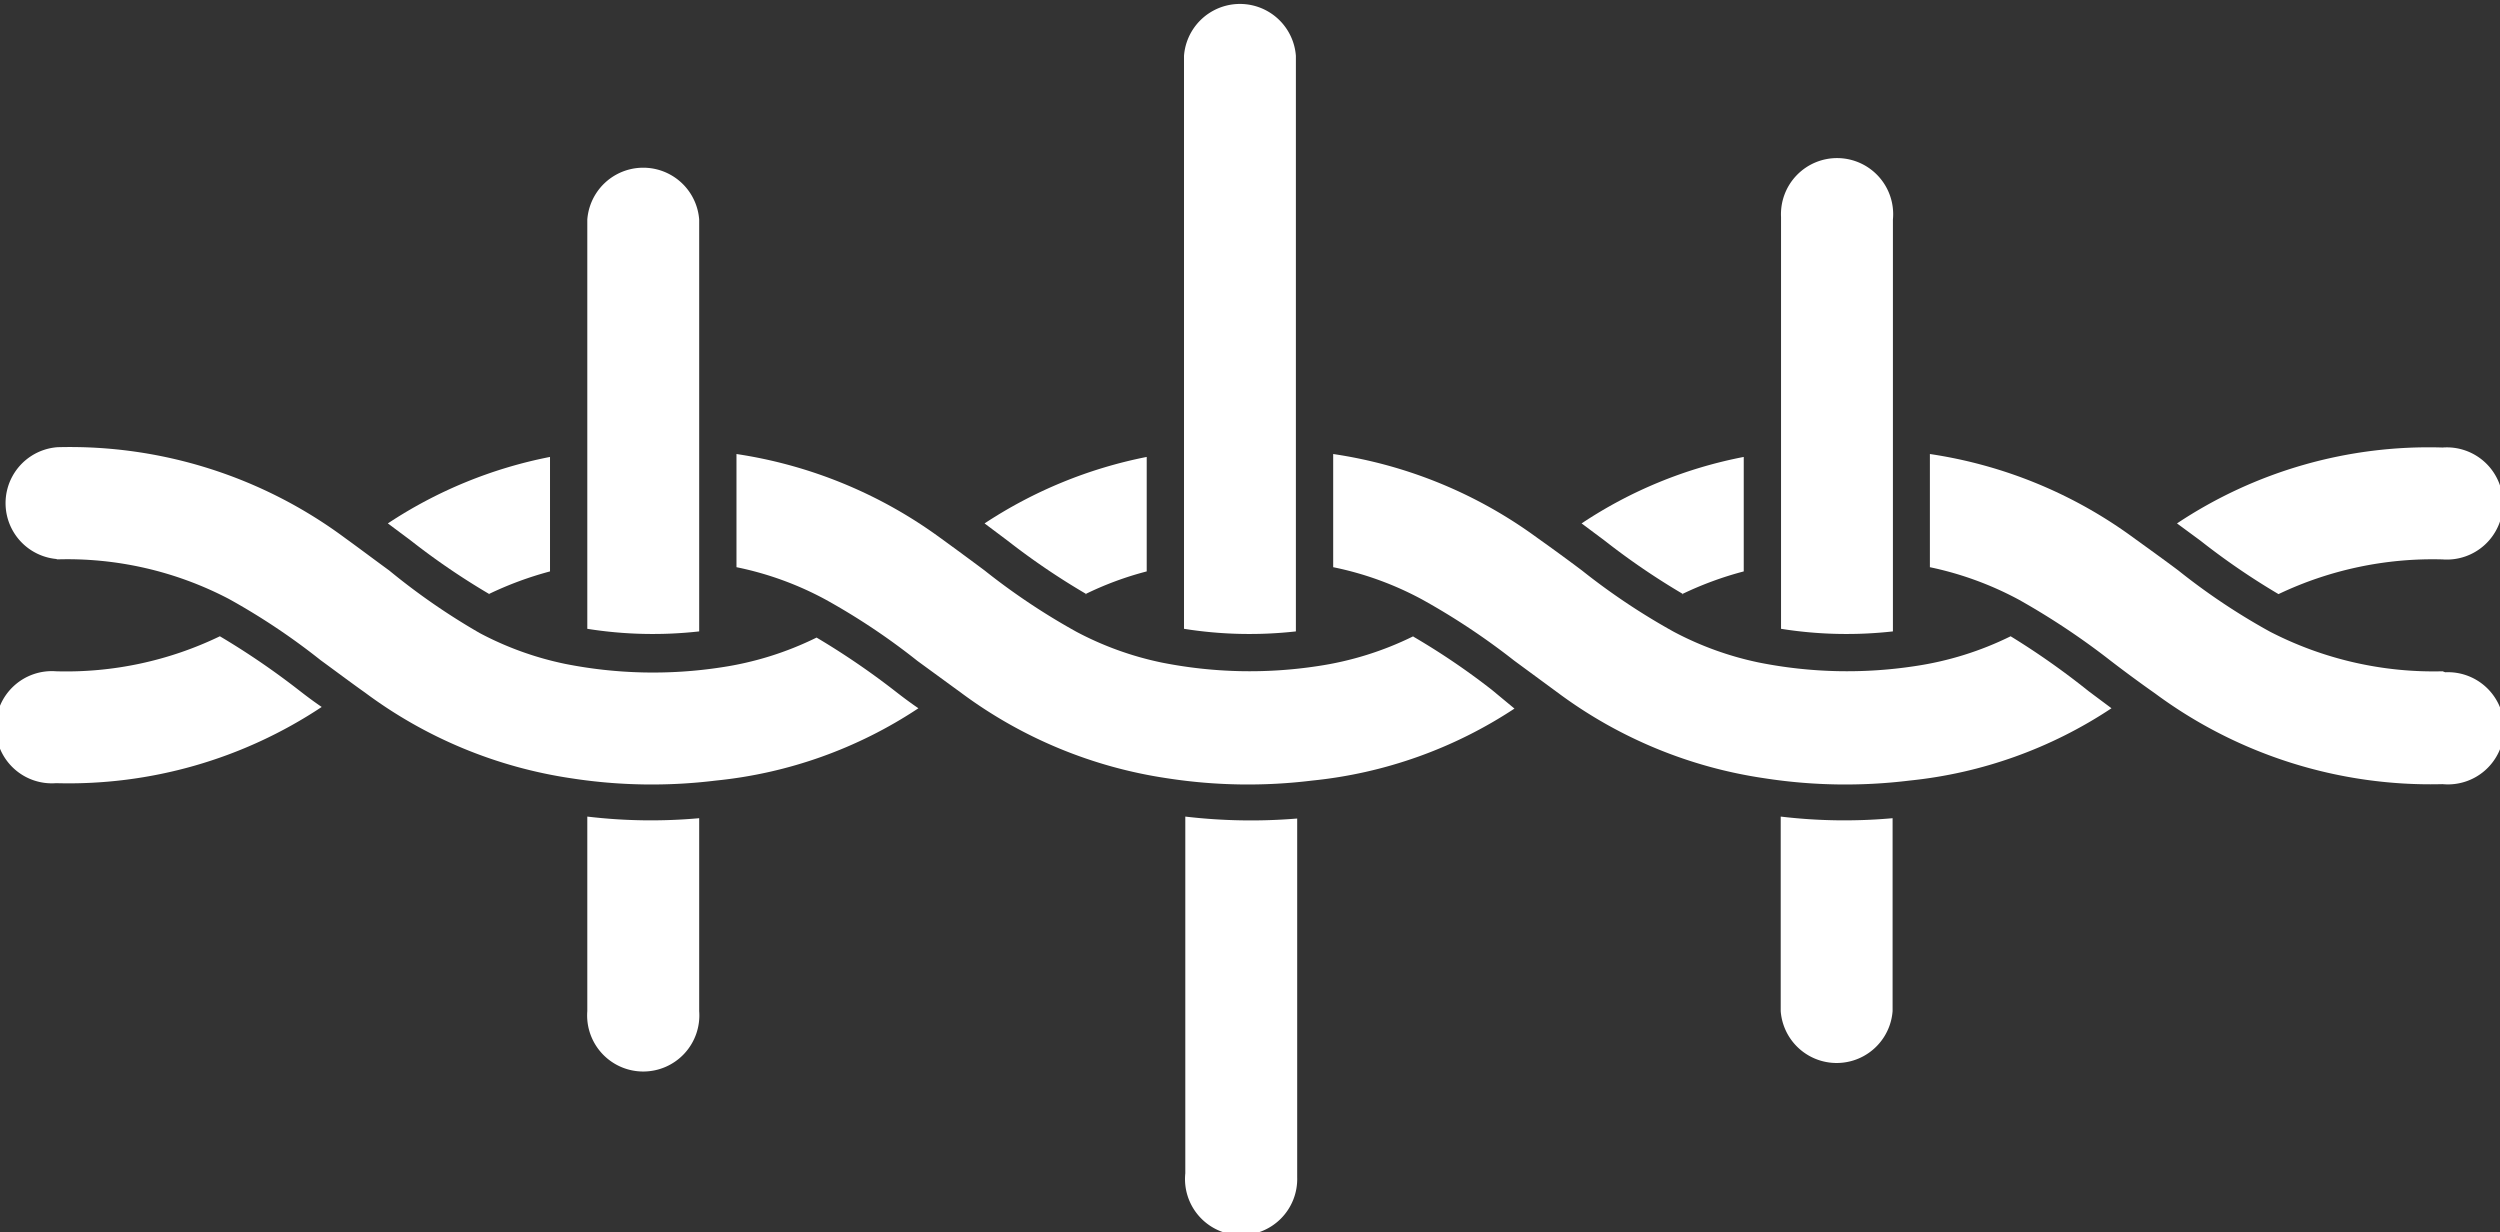
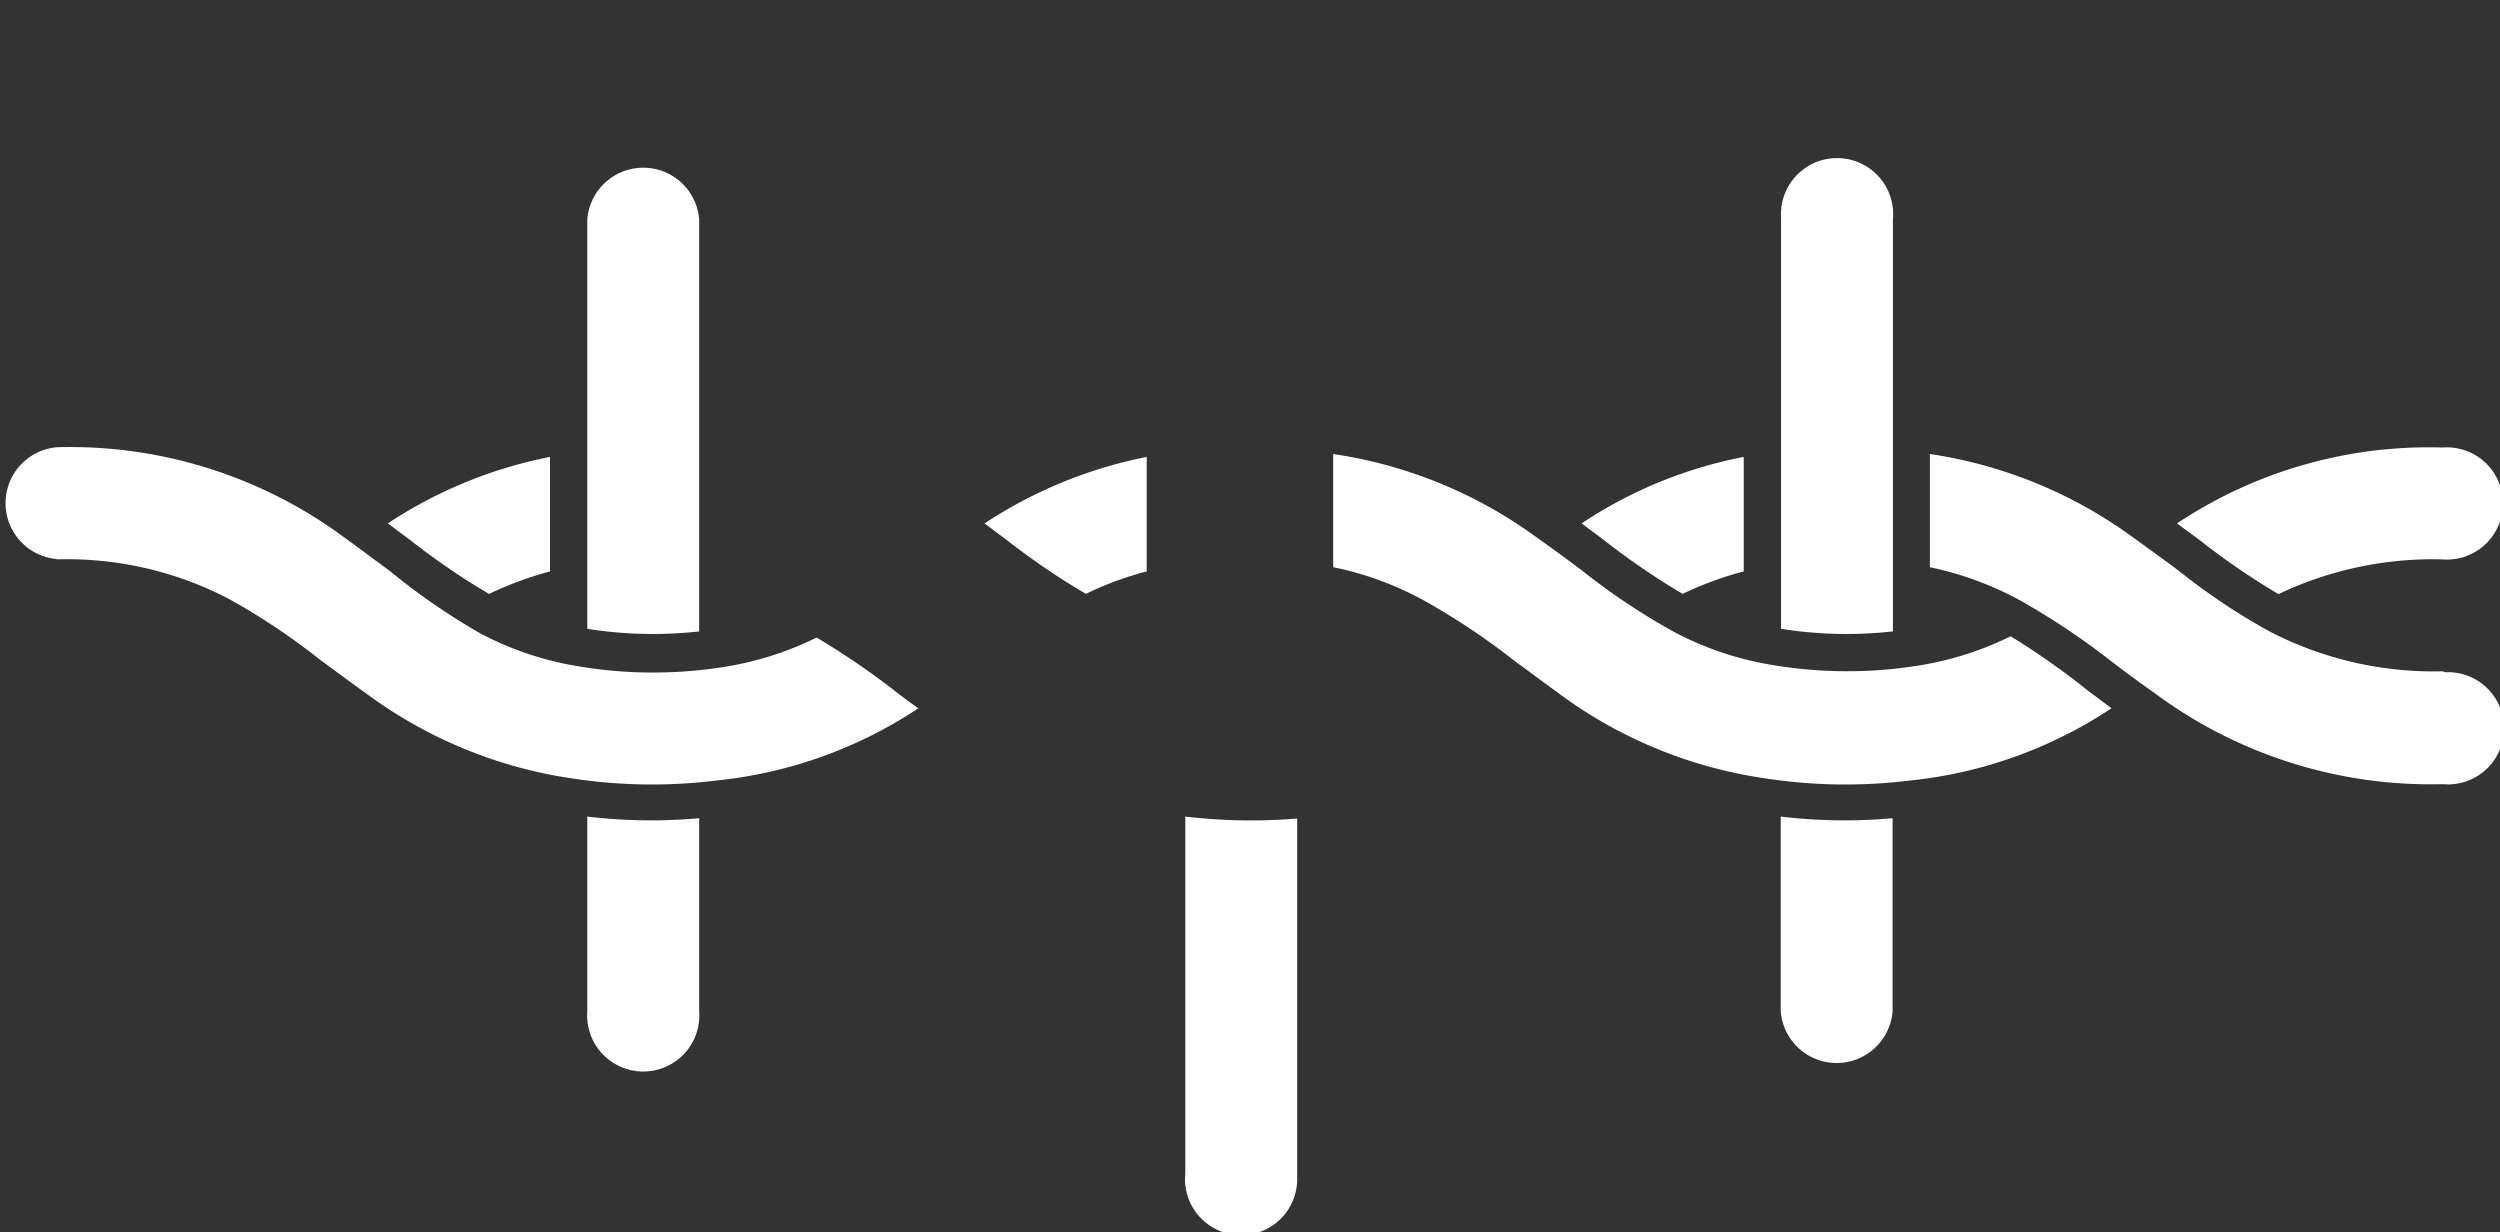
<svg xmlns="http://www.w3.org/2000/svg" id="Layer_1" data-name="Layer 1" viewBox="0 0 77.09 37.99">
  <rect x="0" y="0" width="77.09" height="37.99" fill="#333333" stroke="none" />
  <defs>
    <style>.cls-1{fill:#fff;}</style>
  </defs>
  <g id="Group_1860" data-name="Group 1860">
    <path id="Path_2619" data-name="Path 2619" class="cls-1" d="M75.32,13.8a14,14,0,0,0-8.19,2.34l.72.53a21.85,21.85,0,0,0,2.41,1.65,11.06,11.06,0,0,1,5.06-1.07,1.73,1.73,0,1,0,0-3.45Z" />
-     <path id="Path_2620" data-name="Path 2620" class="cls-1" d="M6.78,19.62A10.9,10.9,0,0,1,1.73,20.7a1.73,1.73,0,1,0,0,3.45h0A14.1,14.1,0,0,0,9.92,21.8c-.25-.17-.49-.35-.72-.53a23.45,23.45,0,0,0-2.42-1.65Z" />
    <path id="Path_2621" data-name="Path 2621" class="cls-1" d="M21.56,25.23a16.58,16.58,0,0,1-3.45-.05v6a1.73,1.73,0,1,0,3.45,0Z" />
    <path id="Path_2622" data-name="Path 2622" class="cls-1" d="M40,25.24a17.3,17.3,0,0,1-3.45-.06v11A1.73,1.73,0,1,0,40,36.3V25.24Z" />
    <path id="Path_2623" data-name="Path 2623" class="cls-1" d="M58.36,25.23a16.58,16.58,0,0,1-3.45-.05v6a1.73,1.73,0,0,0,3.45,0V25.23Z" />
    <path id="Path_2624" data-name="Path 2624" class="cls-1" d="M75.32,20.7A11,11,0,0,1,70,19.48a19.92,19.92,0,0,1-2.83-1.89c-.44-.33-.9-.66-1.37-1A14.12,14.12,0,0,0,59.51,14v3.49a10.17,10.17,0,0,1,2.74,1,22.59,22.59,0,0,1,2.84,1.89c.43.33.89.67,1.36,1a14.27,14.27,0,0,0,8.87,2.8,1.73,1.73,0,1,0,.08-3.45Z" />
    <path id="Path_2625" data-name="Path 2625" class="cls-1" d="M51.87,18.32a10.55,10.55,0,0,1,1.9-.7V14.09a13.68,13.68,0,0,0-5,2.05l.71.53a22,22,0,0,0,2.42,1.65Z" />
    <path id="Path_2626" data-name="Path 2626" class="cls-1" d="M54.92,19.39a12.86,12.86,0,0,0,3.45.08V6.77a1.73,1.73,0,1,0-3.45-.08V19.4Z" />
    <path id="Path_2627" data-name="Path 2627" class="cls-1" d="M15.07,18.32a10.73,10.73,0,0,1,1.89-.7V14.09a13.88,13.88,0,0,0-5,2.05l.71.53a22,22,0,0,0,2.42,1.65Z" />
    <path id="Path_2628" data-name="Path 2628" class="cls-1" d="M18.11,19.39a12.86,12.86,0,0,0,3.45.08V6.77a1.73,1.73,0,0,0-3.45,0V19.4Z" />
-     <path id="Path_2629" data-name="Path 2629" class="cls-1" d="M43.58,19.62a9.92,9.92,0,0,1-2.95.92,13.88,13.88,0,0,1-4.81-.11,9.86,9.86,0,0,1-2.63-.95,20.5,20.5,0,0,1-2.83-1.89c-.43-.32-.89-.66-1.36-1A14.21,14.21,0,0,0,22.71,14v3.49a9.92,9.92,0,0,1,2.75,1,20.5,20.5,0,0,1,2.83,1.89l1.37,1A14.1,14.1,0,0,0,36,24a16.25,16.25,0,0,0,4.46.07,13.84,13.84,0,0,0,6.24-2.22L46,21.27a21.88,21.88,0,0,0-2.42-1.64Z" />
    <path id="Path_2630" data-name="Path 2630" class="cls-1" d="M1.73,17.25a10.74,10.74,0,0,1,5.33,1.22,20.5,20.5,0,0,1,2.83,1.89c.44.32.89.66,1.37,1A14.1,14.1,0,0,0,17.62,24a16.18,16.18,0,0,0,4.45.07,13.77,13.77,0,0,0,6.25-2.23c-.25-.17-.49-.35-.72-.53a23.45,23.45,0,0,0-2.42-1.65,9.92,9.92,0,0,1-2.95.92,13.88,13.88,0,0,1-4.81-.11,9.86,9.86,0,0,1-2.63-.95A20.5,20.5,0,0,1,12,17.59c-.44-.32-.89-.66-1.36-1a14.23,14.23,0,0,0-8.87-2.8,1.73,1.73,0,0,0,0,3.45Z" />
    <path id="Path_2631" data-name="Path 2631" class="cls-1" d="M33.47,18.32a10,10,0,0,1,1.89-.7V14.09a14,14,0,0,0-5,2.05l.72.54a21.88,21.88,0,0,0,2.42,1.64Z" />
-     <path id="Path_2632" data-name="Path 2632" class="cls-1" d="M36.51,19.39a12.86,12.86,0,0,0,3.45.08V1.72a1.73,1.73,0,0,0-3.45,0V19.39Z" />
    <path id="Path_2633" data-name="Path 2633" class="cls-1" d="M62,19.62a9.92,9.92,0,0,1-2.95.92,13.88,13.88,0,0,1-4.81-.11,9.86,9.86,0,0,1-2.63-.95,20.5,20.5,0,0,1-2.83-1.89c-.44-.33-.89-.66-1.37-1A14.12,14.12,0,0,0,41.11,14v3.49a9.92,9.92,0,0,1,2.75,1,21.38,21.38,0,0,1,2.83,1.88l1.36,1A14.08,14.08,0,0,0,54.42,24a16.25,16.25,0,0,0,4.46.07,13.77,13.77,0,0,0,6.23-2.23l-.71-.53A23.45,23.45,0,0,0,62,19.62Z" />
  </g>
</svg>